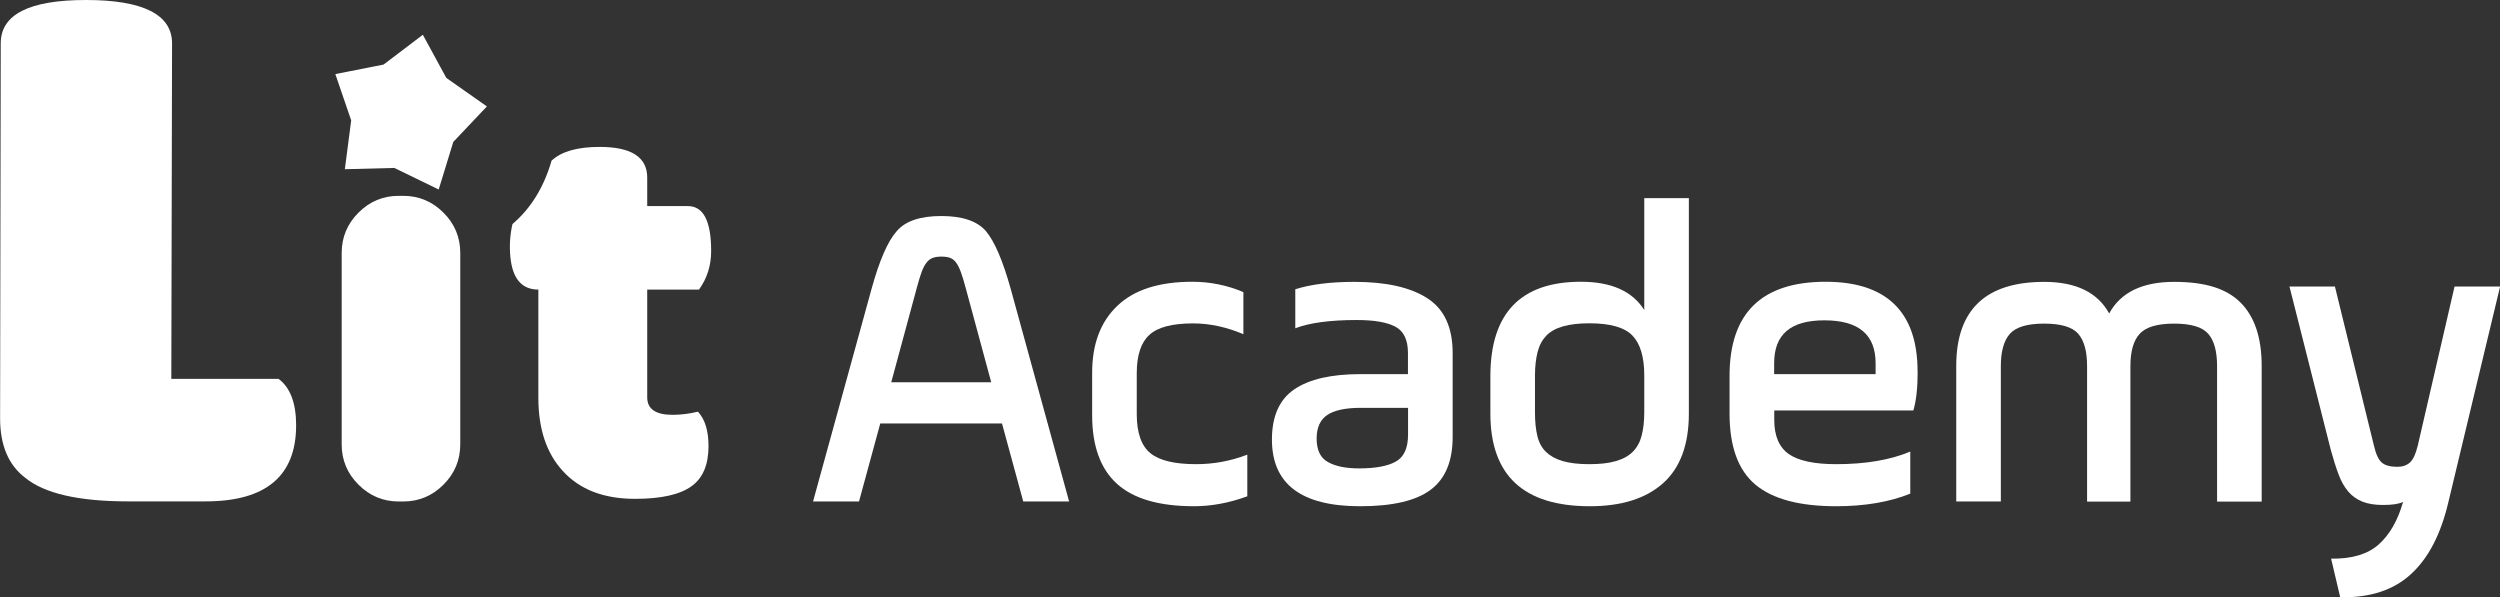
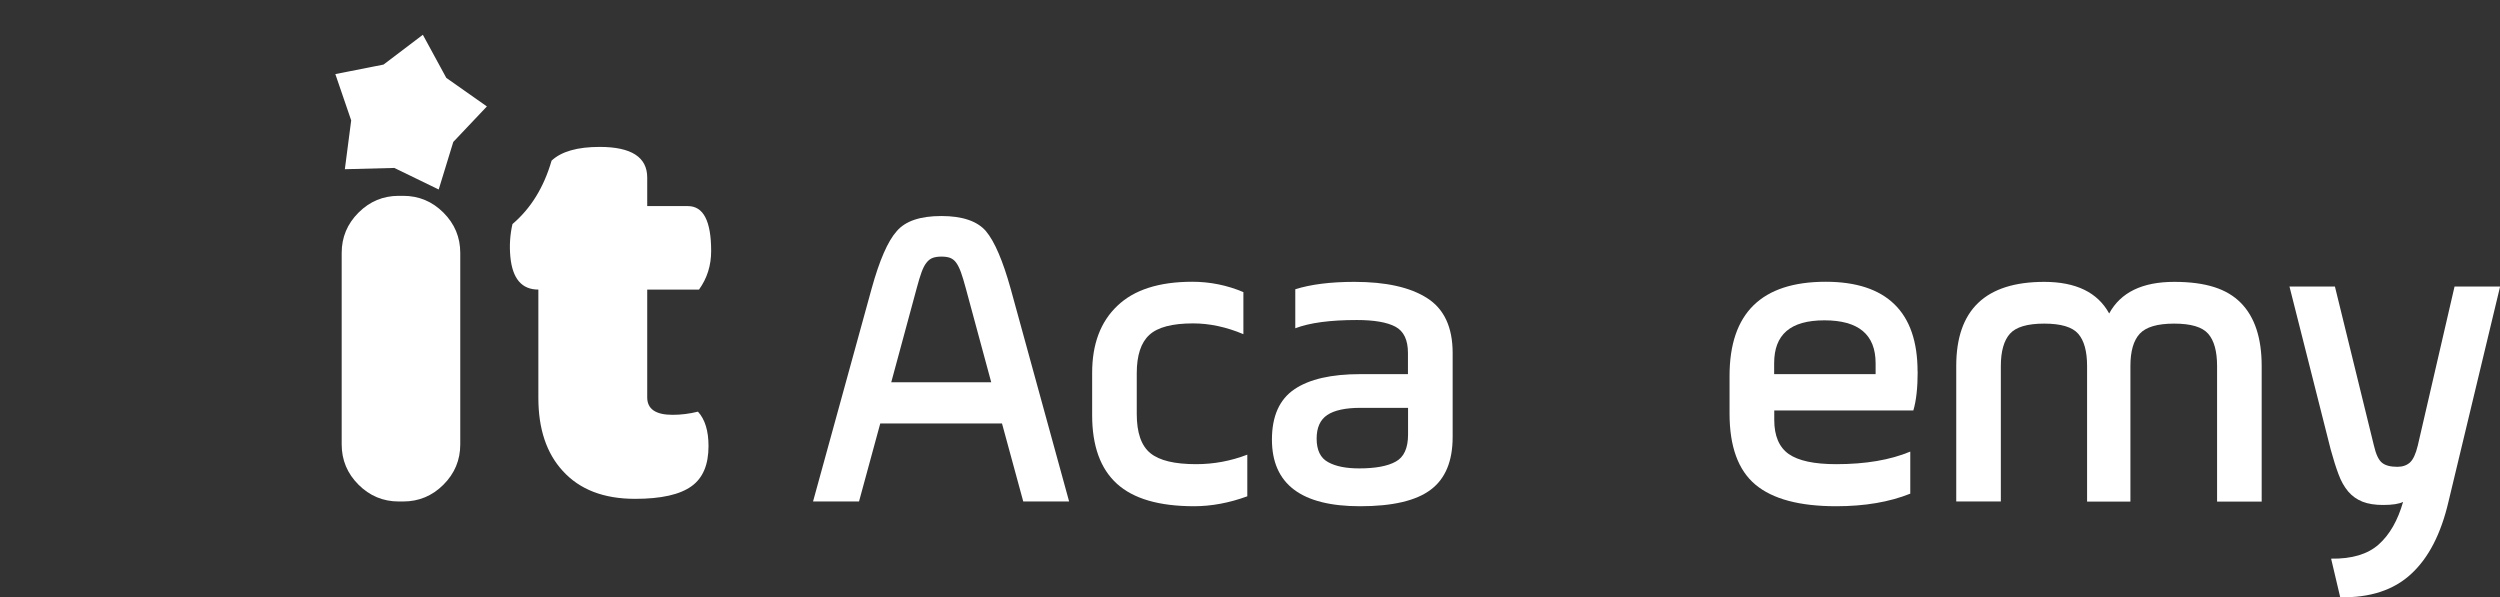
<svg xmlns="http://www.w3.org/2000/svg" id="Layer_2" data-name="Layer 2" viewBox="0 0 236.55 56.51">
  <rect x="0" y="0" width="236.55" height="56.51" fill="#333333" stroke="none" />
  <g id="Layer_1-2" data-name="Layer 1">
    <g>
      <g style="isolation: isolate;">
-         <path d="m.07,4.1C.07,1.37,2.76,0,8.14,0s8.14,1.37,8.14,4.1l-.07,31.75h10.15c1.1.82,1.66,2.28,1.66,4.39,0,4.8-2.86,7.2-8.57,7.2h-7.34c-4.66,0-7.9-.74-9.72-2.23-1.58-1.2-2.38-3.07-2.38-5.62L.07,4.1Z" style="fill: #fff; stroke-width: 0px;" />
-       </g>
+         </g>
      <g style="isolation: isolate;">
        <path d="m46.07,10.07l-3.18,3.36-1.38,4.5-4.2-2.04-4.68.12.6-4.62-1.5-4.38,4.56-.9,3.72-2.82,2.22,4.08,3.84,2.7Zm-2.52,31.98c0,1.48-.53,2.75-1.59,3.81-1.06,1.06-2.33,1.59-3.81,1.59h-.42c-1.48,0-2.75-.53-3.81-1.59-1.06-1.06-1.59-2.33-1.59-3.81v-18.12c0-1.48.53-2.75,1.59-3.81,1.06-1.06,2.33-1.59,3.81-1.59h.42c1.48,0,2.75.53,3.81,1.59,1.06,1.06,1.59,2.33,1.59,3.81v18.12Z" style="fill: #fff; stroke-width: 0px;" />
      </g>
      <g style="isolation: isolate;">
        <path d="m67.04,42.2c0,1.77-.53,3.03-1.6,3.8-1.1.8-2.88,1.2-5.35,1.2-2.97,0-5.25-.88-6.85-2.65-1.53-1.67-2.3-3.97-2.3-6.9v-10.25c-1.57,0-2.45-1.03-2.65-3.1-.1-1.07-.03-2.1.2-3.1,1.73-1.47,2.97-3.47,3.7-6,.93-.87,2.45-1.3,4.55-1.3,3,0,4.5.97,4.5,2.9v2.7h3.85c1.47,0,2.2,1.42,2.2,4.25,0,1.37-.38,2.58-1.15,3.65h-4.9v10.2c0,1.1.8,1.65,2.4,1.65.8,0,1.6-.1,2.4-.3.67.73,1,1.82,1,3.25Z" style="fill: #fff; stroke-width: 0px;" />
      </g>
      <g style="isolation: isolate;">
        <path d="m101.17,47.45h-4.35l-2.01-7.38h-11.52l-2.01,7.38h-4.35l5.54-20.13c.74-2.68,1.53-4.5,2.38-5.45.82-.96,2.23-1.43,4.22-1.43s3.4.48,4.22,1.43c.82.98,1.6,2.8,2.34,5.45l5.53,20.13Zm-16.85-11.28h9.47l-2.42-8.94c-.16-.6-.31-1.09-.45-1.48-.14-.38-.29-.68-.45-.9s-.36-.37-.57-.45-.49-.12-.82-.12-.6.04-.82.12-.42.23-.59.45c-.18.22-.33.52-.47.9-.14.38-.29.88-.45,1.48l-2.42,8.94Z" style="fill: #fff; stroke-width: 0px;" />
        <path d="m103.34,35.27c0-2.71.79-4.82,2.38-6.33,1.58-1.52,3.95-2.28,7.09-2.28,1.69,0,3.31.33,4.84.98v3.98c-1.61-.68-3.2-1.02-4.76-1.02-1.97,0-3.35.36-4.14,1.09-.79.72-1.19,1.93-1.19,3.63v3.85c0,1.78.43,3.01,1.29,3.71.86.7,2.3,1.04,4.33,1.04,1.67,0,3.28-.3,4.84-.9v3.94c-1.72.63-3.4.94-5.04.94-3.31,0-5.74-.71-7.3-2.13s-2.34-3.58-2.34-6.48v-4.02Z" style="fill: #fff; stroke-width: 0px;" />
        <path d="m137.45,41.34c0,2.3-.69,3.96-2.08,5-1.38,1.04-3.61,1.56-6.68,1.56-5.56,0-8.34-2.1-8.34-6.31,0-2.21.71-3.8,2.13-4.76,1.42-.96,3.5-1.43,6.23-1.43h4.51v-2.01c0-1.23-.4-2.06-1.19-2.48-.79-.42-2.01-.63-3.65-.63-2.52,0-4.46.26-5.82.78v-3.69c1.45-.46,3.32-.7,5.59-.7,2.99,0,5.28.51,6.89,1.54,1.6,1.02,2.41,2.75,2.41,5.19v7.95Zm-4.22-2.75h-4.51c-1.42,0-2.47.23-3.14.68-.67.45-1,1.2-1,2.23,0,1.09.36,1.84,1.09,2.23.72.4,1.7.59,2.93.59,1.53,0,2.69-.21,3.46-.64.78-.42,1.17-1.28,1.17-2.56v-2.54Z" style="fill: #fff; stroke-width: 0px;" />
-         <path d="m159.8,18.75v20.38c0,2.95-.82,5.15-2.45,6.6s-3.94,2.17-6.92,2.17c-6.27,0-9.41-2.92-9.41-8.77v-3.53c0-5.96,2.86-8.94,8.57-8.94,2.87,0,4.86.89,5.99,2.67v-10.58h4.22Zm-14.56,20.29c0,.88.08,1.62.23,2.23.15.62.42,1.11.82,1.5.4.38.92.67,1.58.86.66.19,1.49.29,2.5.29s1.85-.09,2.52-.29c.67-.19,1.2-.48,1.6-.88.4-.4.68-.9.84-1.52.16-.61.25-1.35.25-2.19v-3.53c0-1.72-.37-2.97-1.11-3.75-.74-.78-2.1-1.17-4.1-1.17-.98,0-1.81.1-2.48.29-.67.19-1.2.49-1.58.88-.38.4-.66.91-.82,1.54s-.25,1.37-.25,2.21v3.53Z" style="fill: #fff; stroke-width: 0px;" />
        <path d="m181.45,35.15c0,1.56-.14,2.79-.41,3.69h-13.16v.9c0,1.5.46,2.58,1.37,3.22.92.64,2.41.96,4.49.96,2.79,0,5.12-.4,7.01-1.19v3.98c-1.97.79-4.3,1.19-7.01,1.19-3.47,0-6.02-.68-7.65-2.05-1.63-1.37-2.44-3.61-2.44-6.72v-3.57c0-5.93,3.03-8.9,9.1-8.9,2.87,0,5.04.71,6.5,2.13,1.46,1.42,2.19,3.54,2.19,6.36Zm-13.57.25h9.59v-1.03c0-2.71-1.61-4.06-4.84-4.06s-4.76,1.35-4.76,4.06v1.03Z" style="fill: #fff; stroke-width: 0px;" />
        <path d="m189.32,47.45h-4.22v-12.83c0-5.3,2.77-7.95,8.32-7.95,3.01,0,5.06,1,6.15,2.99,1.09-2,3.14-2.99,6.15-2.99s5,.66,6.31,1.99c1.31,1.33,1.97,3.31,1.97,5.97v12.83h-4.22v-12.83c0-1.39-.28-2.41-.84-3.05-.56-.64-1.63-.96-3.22-.96s-2.67.32-3.26.96c-.59.64-.88,1.66-.88,3.05v12.83h-4.1v-12.83c0-1.39-.28-2.41-.84-3.05-.56-.64-1.63-.96-3.22-.96s-2.67.32-3.24.96c-.57.64-.86,1.66-.86,3.05v12.83Z" style="fill: #fff; stroke-width: 0px;" />
        <path d="m220.93,27.11l3.69,15.05c.19.82.44,1.36.76,1.62.31.26.8.39,1.46.39.49,0,.89-.14,1.19-.41.3-.27.55-.81.74-1.6l3.48-15.05h4.31l-4.88,20.34c-.71,3.06-1.89,5.35-3.55,6.87-1.65,1.52-3.89,2.25-6.7,2.19l-.86-3.65c1.97.03,3.47-.42,4.51-1.35,1.04-.93,1.8-2.27,2.3-4.02-.38.19-1.01.29-1.89.29-.77,0-1.41-.1-1.95-.31-.53-.21-.98-.53-1.35-.96-.37-.44-.68-.98-.92-1.64-.25-.66-.49-1.43-.74-2.34l-3.9-15.42h4.31Z" style="fill: #fff; stroke-width: 0px;" />
      </g>
    </g>
  </g>
</svg>